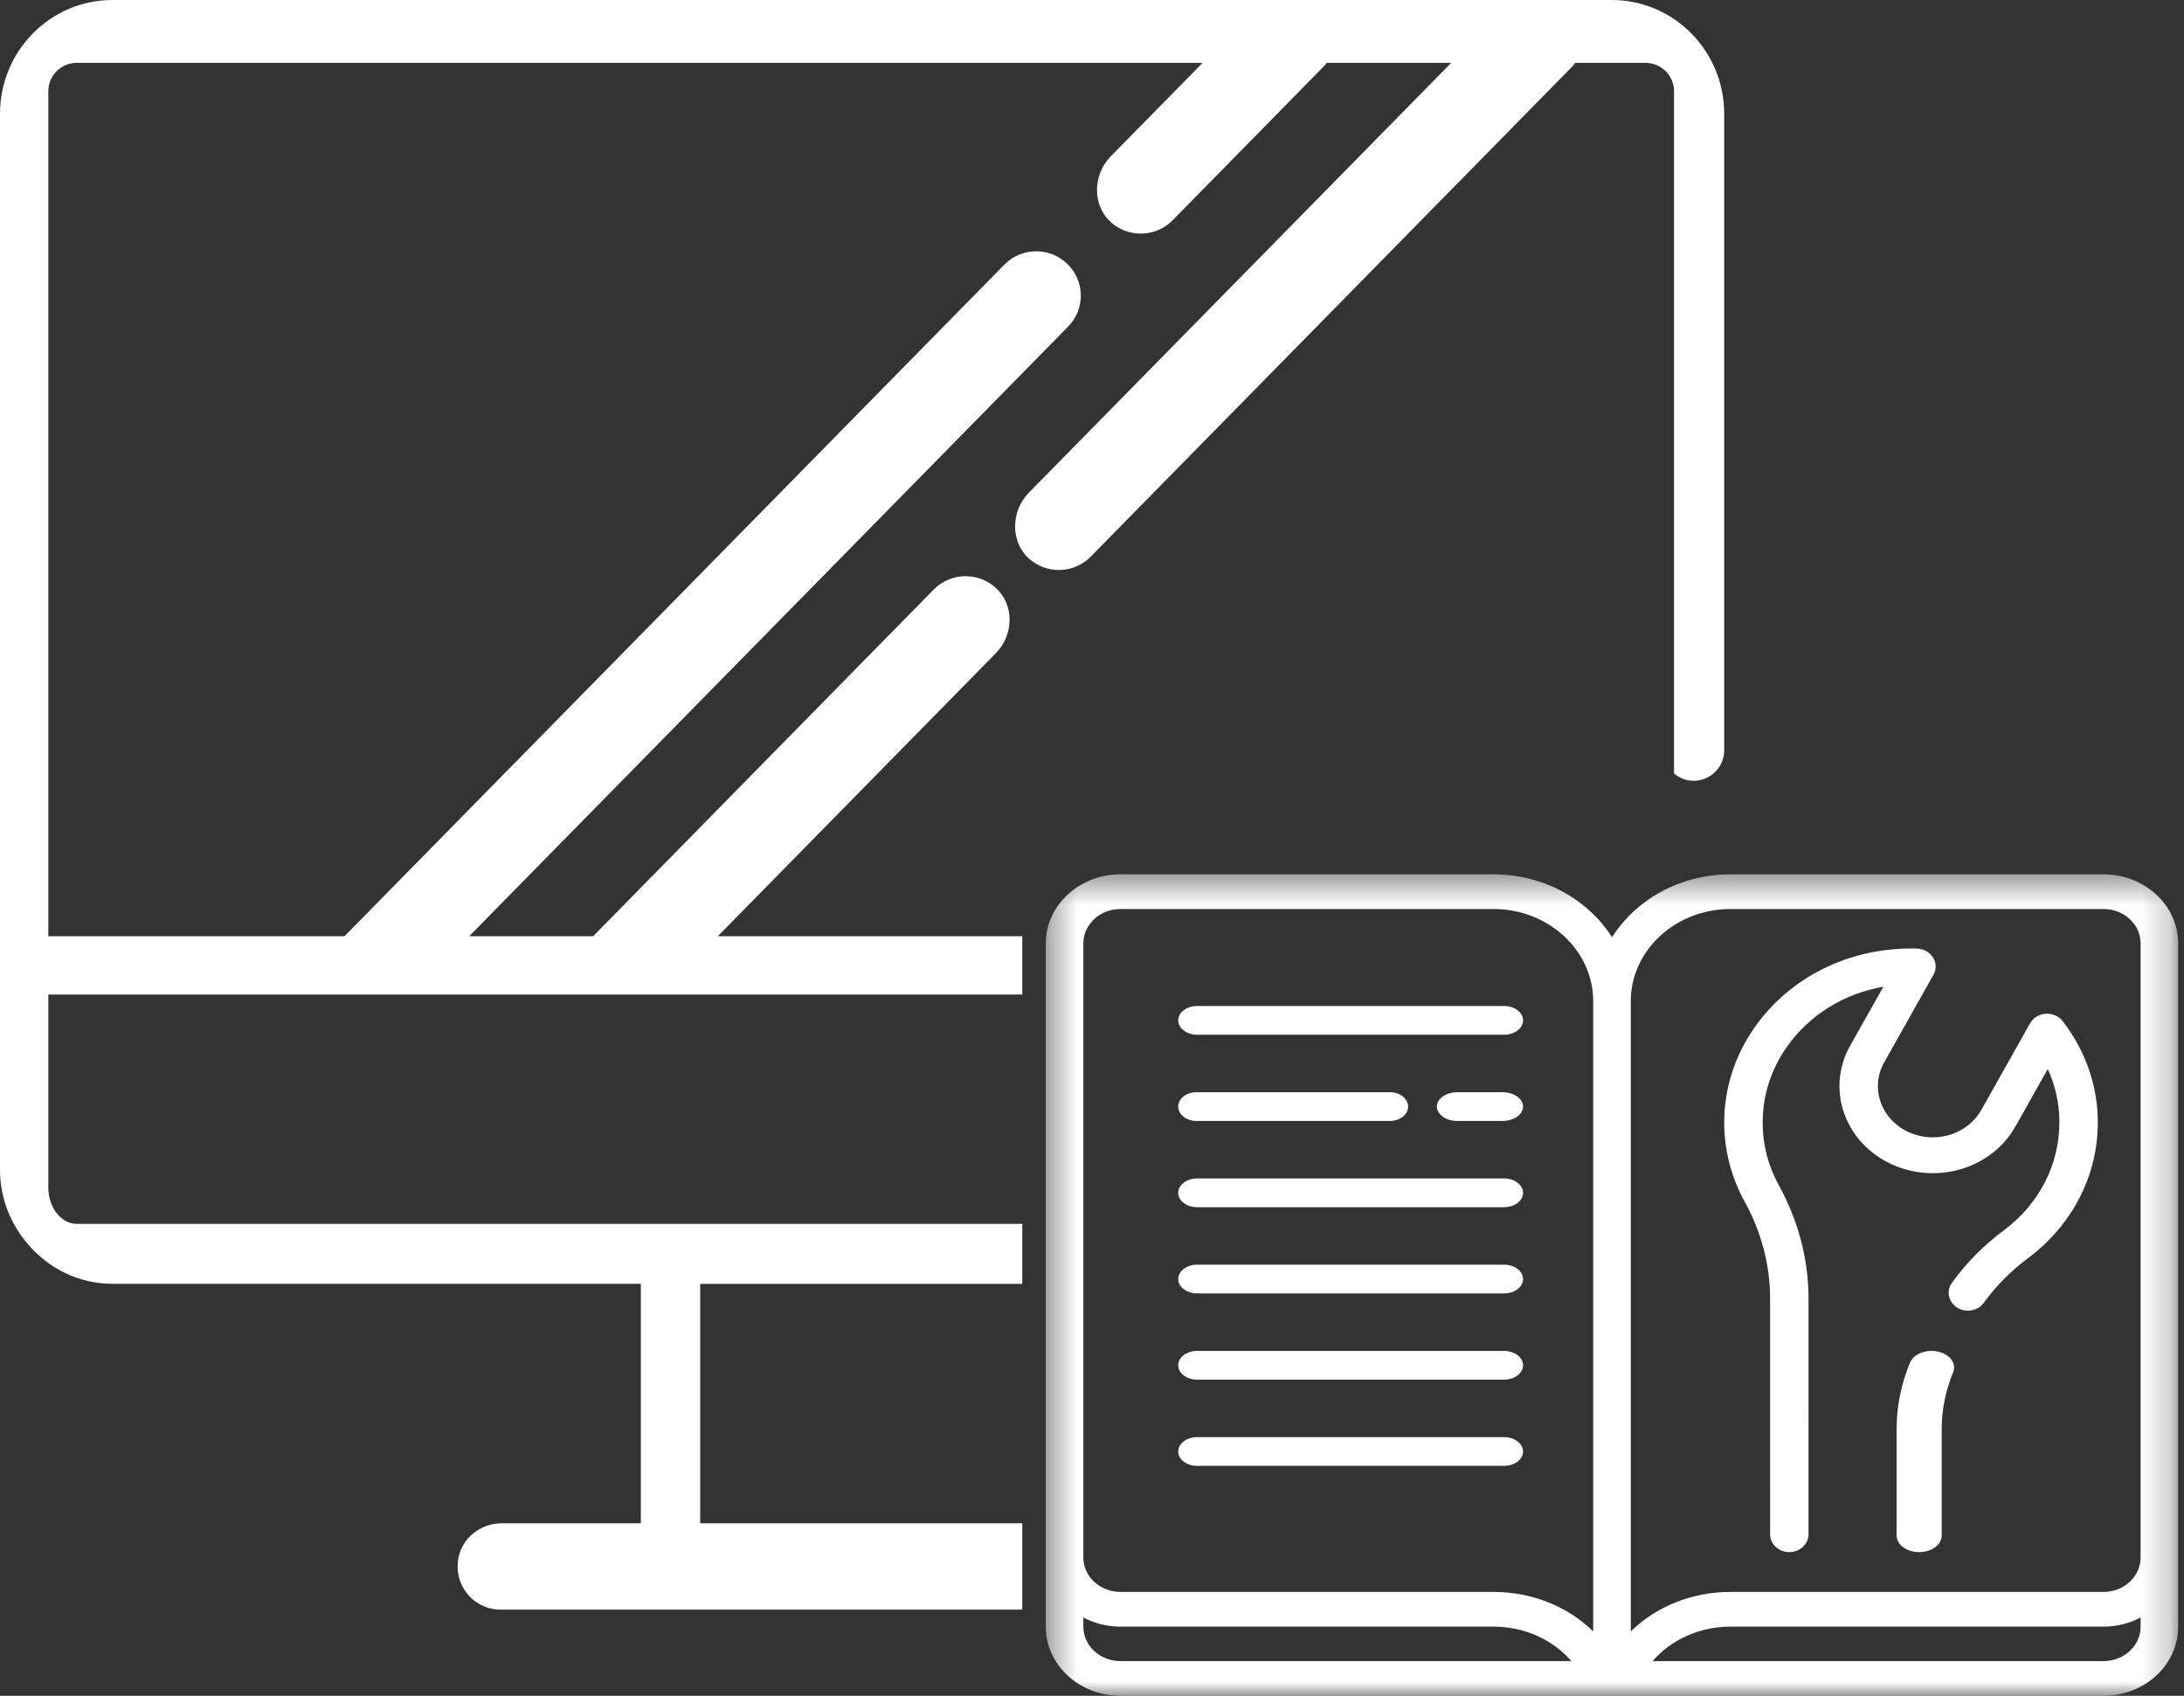
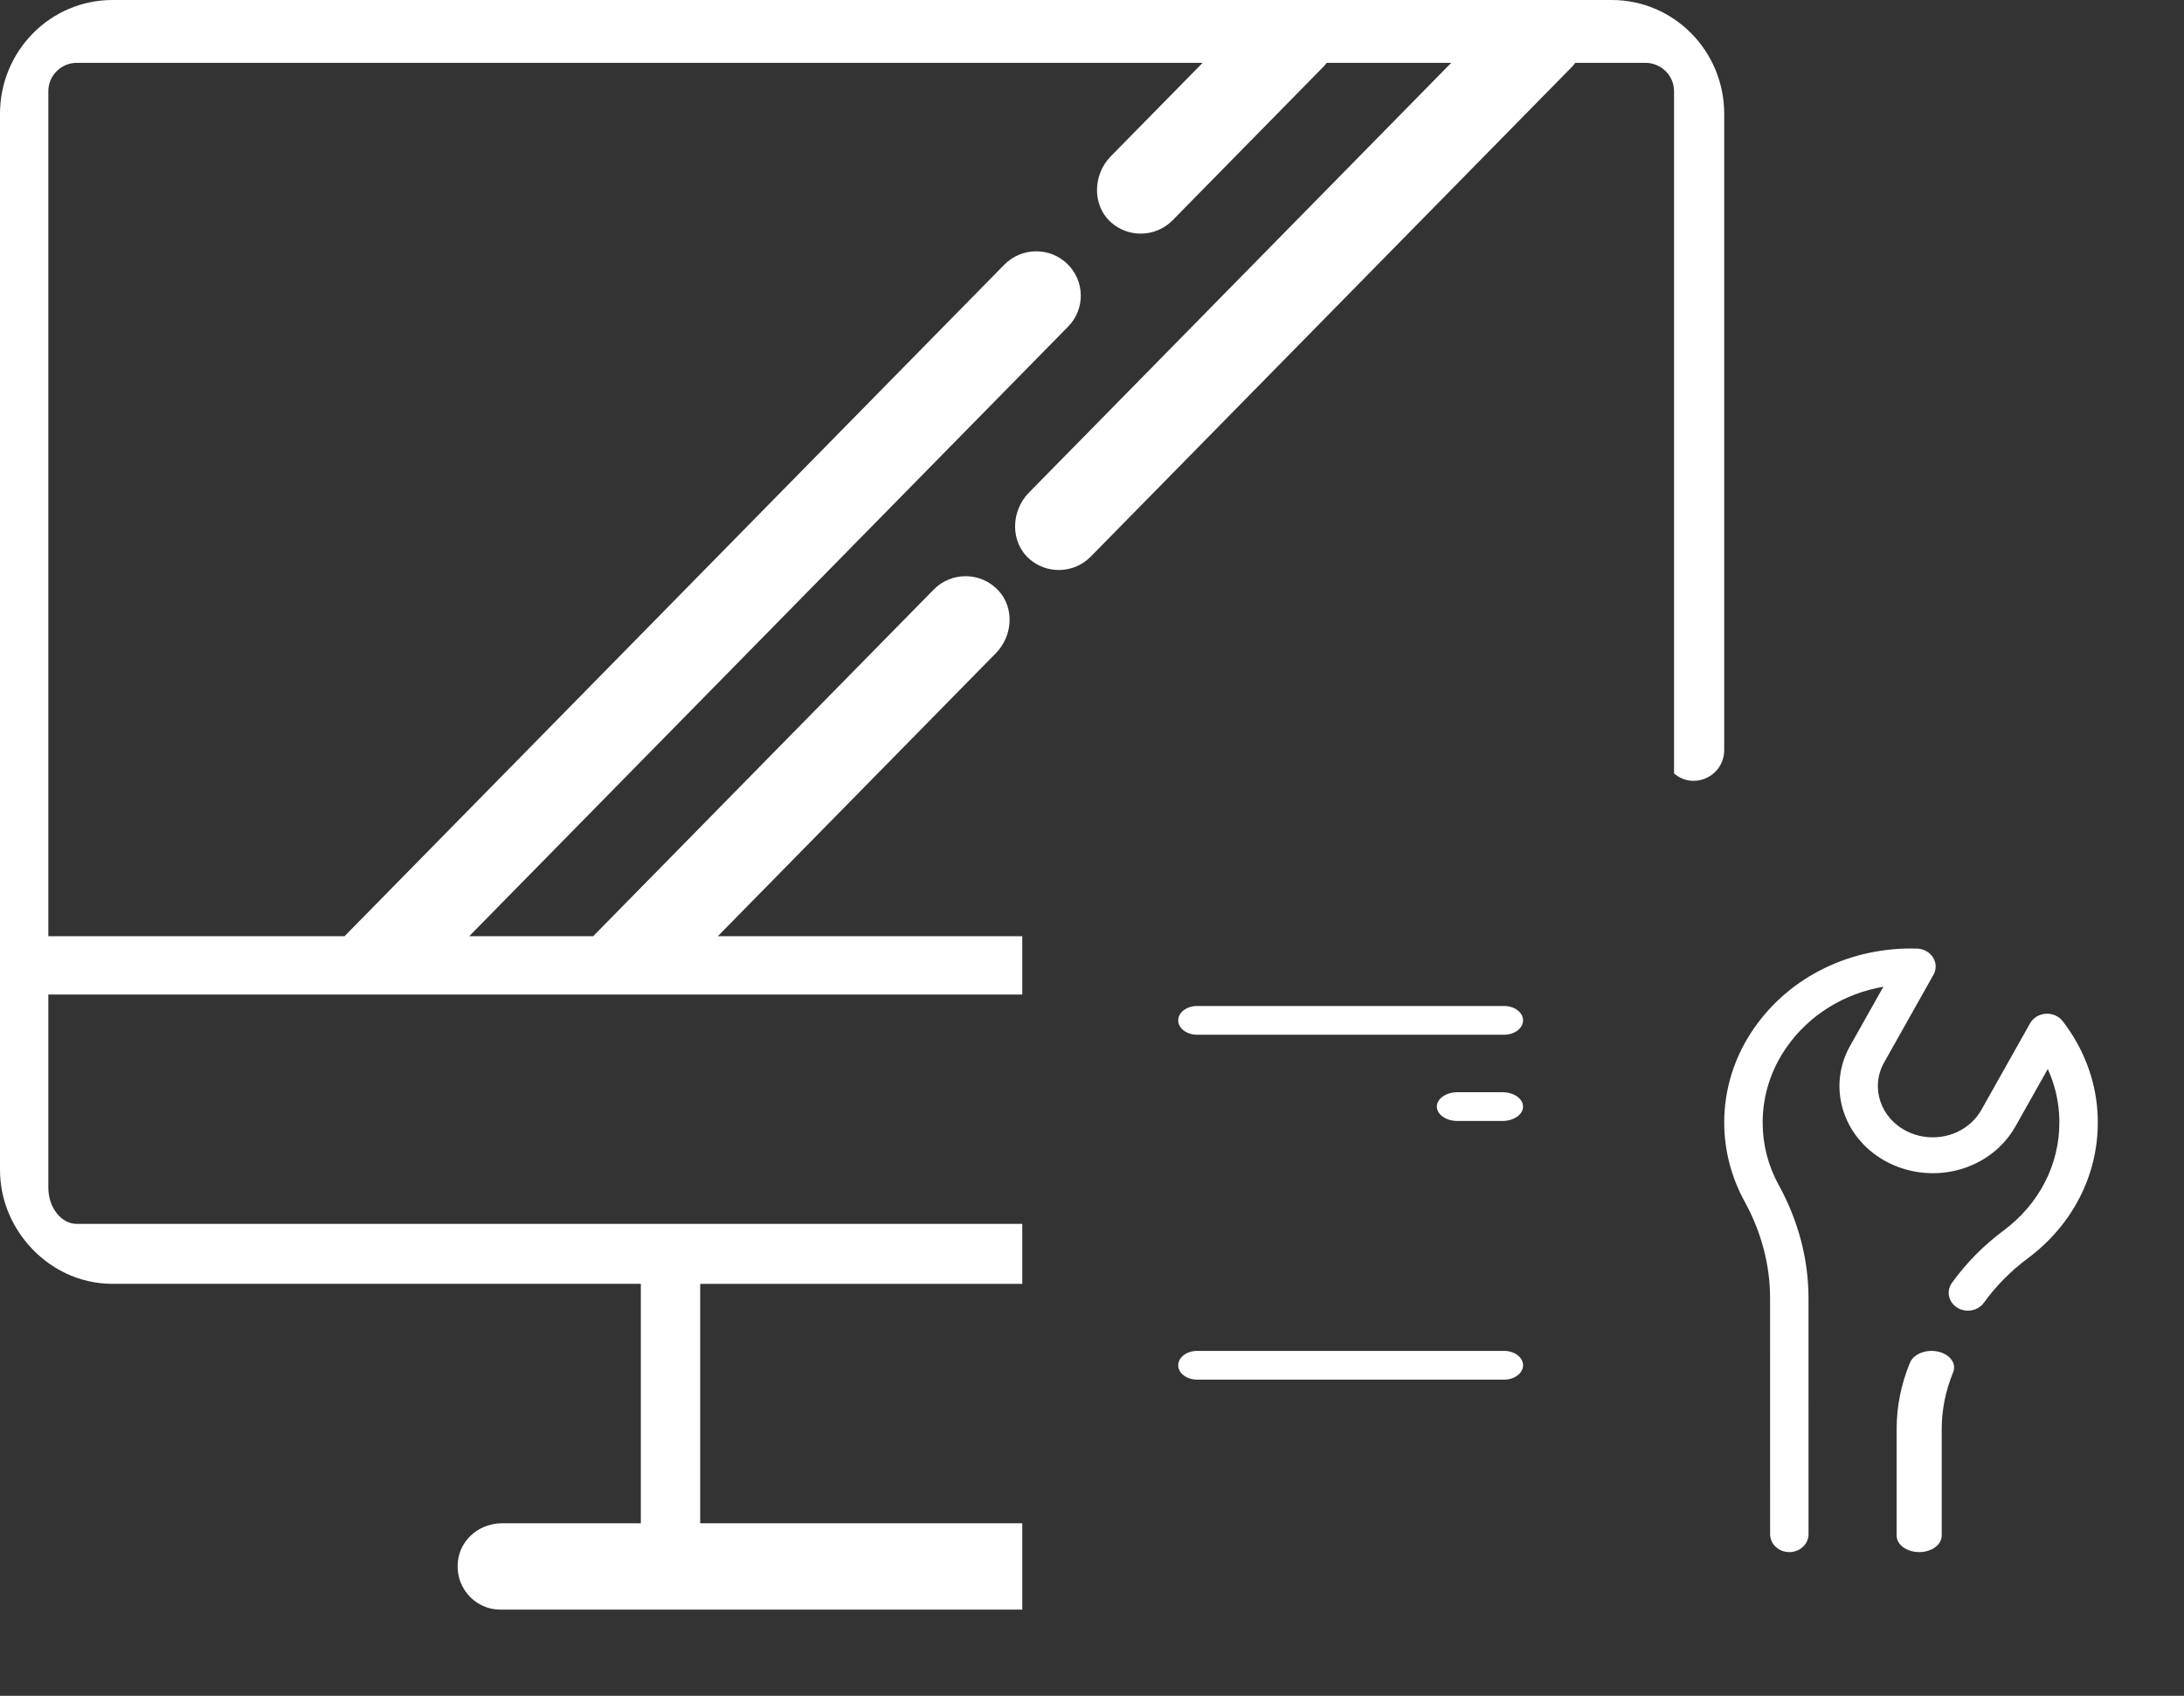
<svg xmlns="http://www.w3.org/2000/svg" xmlns:xlink="http://www.w3.org/1999/xlink" width="76px" height="59px" viewBox="0 0 76 59" version="1.1">
  <rect x="0" y="0" width="76" height="59" fill="#333333" stroke="none" />
  <title>Group 24</title>
  <desc>Created with Sketch.</desc>
  <defs>
    <polygon id="path-1" points="0.392 0.419 39.797 0.419 39.797 29 0.392 29" />
  </defs>
  <g id="graficos" stroke="none" stroke-width="1" fill="none" fill-rule="evenodd">
    <g id="economia-circular" transform="translate(-71, -616)">
      <g id="Group-24" transform="translate(71, 616)">
        <g id="Group-3" transform="translate(36, 30)">
          <mask id="mask-2" fill="white">
            <use xlink:href="#path-1" />
          </mask>
          <g id="Clip-2" />
-           <path d="M1.699,2.82 C1.699,2.162 2.279,1.626 2.991,1.626 L15.971,1.626 C17.885,1.626 19.441,3.065 19.441,4.833 L19.441,26.759 C18.559,25.896 17.319,25.385 15.971,25.385 L2.991,25.385 C2.279,25.385 1.699,24.85 1.699,24.193 L1.699,2.82 Z M24.219,1.626 L37.199,1.626 C37.911,1.626 38.49,2.162 38.49,2.82 L38.49,5.226 L38.49,5.226 L38.49,24.196 C38.488,24.851 37.91,25.385 37.199,25.385 L24.219,25.385 C22.872,25.385 21.632,25.896 20.749,26.759 L20.749,4.833 C20.749,3.065 22.306,1.626 24.219,1.626 L24.219,1.626 Z M37.199,27.792 L21.509,27.792 C22.156,27.044 23.141,26.593 24.219,26.593 L37.199,26.593 C37.669,26.593 38.109,26.476 38.49,26.274 L38.49,26.599 C38.49,27.257 37.911,27.792 37.199,27.792 L37.199,27.792 Z M1.699,26.599 L1.699,26.274 C2.08,26.476 2.521,26.593 2.991,26.593 L15.971,26.593 C17.05,26.593 18.035,27.044 18.681,27.792 L2.991,27.792 C2.279,27.792 1.699,27.257 1.699,26.599 L1.699,26.599 Z M2.991,29 L37.199,29 C38.632,29 39.797,27.923 39.797,26.599 L39.797,2.82 C39.797,1.496 38.632,0.419 37.199,0.419 L24.219,0.419 C22.462,0.419 20.925,1.3 20.096,2.609 C19.266,1.3 17.728,0.419 15.971,0.419 L2.991,0.419 C1.558,0.419 0.392,1.496 0.392,2.82 L0.392,26.599 C0.392,27.923 1.558,29 2.991,29 L2.991,29 Z" id="Fill-1" fill="#FFFFFF" mask="url(#mask-2)" />
        </g>
        <path d="M41.66,36 L52.34,36 C52.704,36 53,35.776 53,35.5 C53,35.224 52.704,35 52.34,35 L41.66,35 C41.295,35 41,35.224 41,35.5 C41,35.776 41.295,36 41.66,36" id="Fill-4" fill="#FFFFFF" />
        <path d="M52.282,38 L50.717,38 C50.32,38 50,38.224 50,38.5 C50,38.776 50.32,39 50.717,39 L52.282,39 C52.679,39 53,38.776 53,38.5 C53,38.224 52.679,38 52.282,38" id="Fill-6" fill="#FFFFFF" />
-         <path d="M41.632,39 L48.369,39 C48.718,39 49,38.776 49,38.5 C49,38.224 48.718,38 48.369,38 L41.632,38 C41.283,38 41,38.224 41,38.5 C41,38.776 41.283,39 41.632,39" id="Fill-8" fill="#FFFFFF" />
-         <path d="M41.66,45 L52.34,45 C52.704,45 53,44.776 53,44.5 C53,44.224 52.704,44 52.34,44 L41.66,44 C41.295,44 41,44.224 41,44.5 C41,44.776 41.295,45 41.66,45" id="Fill-10" fill="#FFFFFF" />
-         <path d="M41.66,51 L52.34,51 C52.704,51 53,50.777 53,50.5 C53,50.224 52.704,50 52.34,50 L41.66,50 C41.295,50 41,50.224 41,50.5 C41,50.777 41.295,51 41.66,51" id="Fill-12" fill="#FFFFFF" />
-         <path d="M41.66,42 L52.34,42 C52.704,42 53,41.776 53,41.5 C53,41.224 52.704,41 52.34,41 L41.66,41 C41.295,41 41,41.224 41,41.5 C41,41.776 41.295,42 41.66,42" id="Fill-14" fill="#FFFFFF" />
        <path d="M41.66,48 L52.34,48 C52.704,48 53,47.776 53,47.5 C53,47.224 52.704,47 52.34,47 L41.66,47 C41.295,47 41,47.224 41,47.5 C41,47.776 41.295,48 41.66,48" id="Fill-16" fill="#FFFFFF" />
        <path d="M61.596,45.161 L61.597,53.377 C61.597,53.721 61.896,54 62.265,54 C62.635,54 62.934,53.721 62.934,53.377 L62.933,45.161 C62.934,43.822 62.578,42.467 61.904,41.243 C61.528,40.561 61.338,39.825 61.338,39.054 C61.338,38.116 61.628,37.209 62.175,36.43 C62.959,35.31 64.17,34.567 65.539,34.329 L64.381,36.386 C63.55,37.862 64.163,39.693 65.749,40.469 C67.014,41.086 68.543,40.87 69.552,39.93 C69.782,39.715 69.977,39.468 70.132,39.195 L71.259,37.192 C71.482,37.681 71.616,38.202 71.652,38.734 C71.66,38.842 71.663,38.939 71.663,39.038 C71.668,40.514 70.961,41.89 69.722,42.812 C69.029,43.327 68.424,43.939 67.926,44.63 C67.719,44.915 67.801,45.302 68.107,45.494 C68.413,45.686 68.83,45.61 69.035,45.325 C69.458,44.74 69.969,44.222 70.557,43.785 C72.117,42.624 73.007,40.892 73,39.039 C73.001,38.917 72.996,38.791 72.987,38.654 C72.909,37.53 72.49,36.449 71.779,35.527 C71.643,35.352 71.421,35.255 71.188,35.27 C70.957,35.285 70.751,35.411 70.644,35.602 L68.948,38.615 C68.857,38.777 68.741,38.923 68.606,39.049 C68.013,39.601 67.114,39.728 66.369,39.365 C65.437,38.91 65.077,37.832 65.565,36.964 L67.281,33.915 C67.389,33.725 67.383,33.497 67.267,33.312 C67.151,33.127 66.94,33.009 66.71,33.003 C64.421,32.936 62.307,33.963 61.055,35.749 C60.365,36.731 60.001,37.873 60,39.054 C60,40.01 60.247,40.964 60.714,41.811 C61.292,42.86 61.597,44.018 61.596,45.161" id="Fill-18" fill="#FFFFFF" />
        <path d="M67.443,47.025 C67.027,46.932 66.589,47.105 66.464,47.41 C66.156,48.157 66,48.934 66,49.717 L66,53.424 C66,53.742 66.351,54 66.784,54 C67.219,54 67.569,53.742 67.569,53.424 L67.569,49.717 C67.569,49.047 67.703,48.383 67.966,47.744 C68.092,47.439 67.857,47.117 67.443,47.025" id="Fill-20" fill="#FFFFFF" />
        <path d="M56.087,0 L3.913,0 C1.751,0 0,1.774 0,3.962 L0,34.073 L0,40.698 C0,41.699 0.379,42.604 0.985,43.304 C1.703,44.132 2.742,44.666 3.913,44.666 L22.3,44.666 L22.3,52.997 L17.463,52.997 C16.746,52.997 16.089,53.489 15.953,54.202 C15.772,55.161 16.493,56 17.408,56 L23.782,56 L35.574,56 L35.574,52.997 L24.366,52.997 L24.366,44.667 L35.574,44.667 L35.574,42.581 L2.674,42.581 C2.127,42.581 1.682,42.013 1.682,41.316 L1.682,34.601 L35.574,34.601 L35.574,32.572 L24.979,32.572 L34.655,22.725 C35.238,22.133 35.31,21.157 34.745,20.547 C34.138,19.89 33.11,19.882 32.492,20.511 L20.641,32.572 L16.328,32.572 L37.168,11.364 C37.767,10.755 37.756,9.778 37.143,9.183 C36.53,8.587 35.548,8.599 34.949,9.208 L11.989,32.572 L1.682,32.572 L1.682,3.172 C1.682,2.628 2.127,2.186 2.674,2.186 L41.85,2.186 L38.652,5.44 C38.021,6.081 37.999,7.16 38.677,7.749 C38.969,8.002 39.332,8.128 39.696,8.128 C40.098,8.128 40.501,7.973 40.805,7.664 L46.071,2.304 C46.108,2.267 46.135,2.225 46.167,2.186 L50.501,2.186 L35.801,17.143 C35.172,17.785 35.149,18.864 35.827,19.452 C36.119,19.705 36.482,19.831 36.846,19.831 C37.248,19.831 37.651,19.676 37.955,19.367 L54.723,2.304 C54.759,2.267 54.786,2.225 54.818,2.186 L57.256,2.186 C57.806,2.186 58.254,2.628 58.254,3.172 L58.254,26.909 C58.942,27.501 60,27.005 60,26.091 L60,15.938 L60,3.962 C60,1.774 58.248,0 56.087,0" id="Fill-22" fill="#FFFFFF" />
      </g>
    </g>
  </g>
</svg>